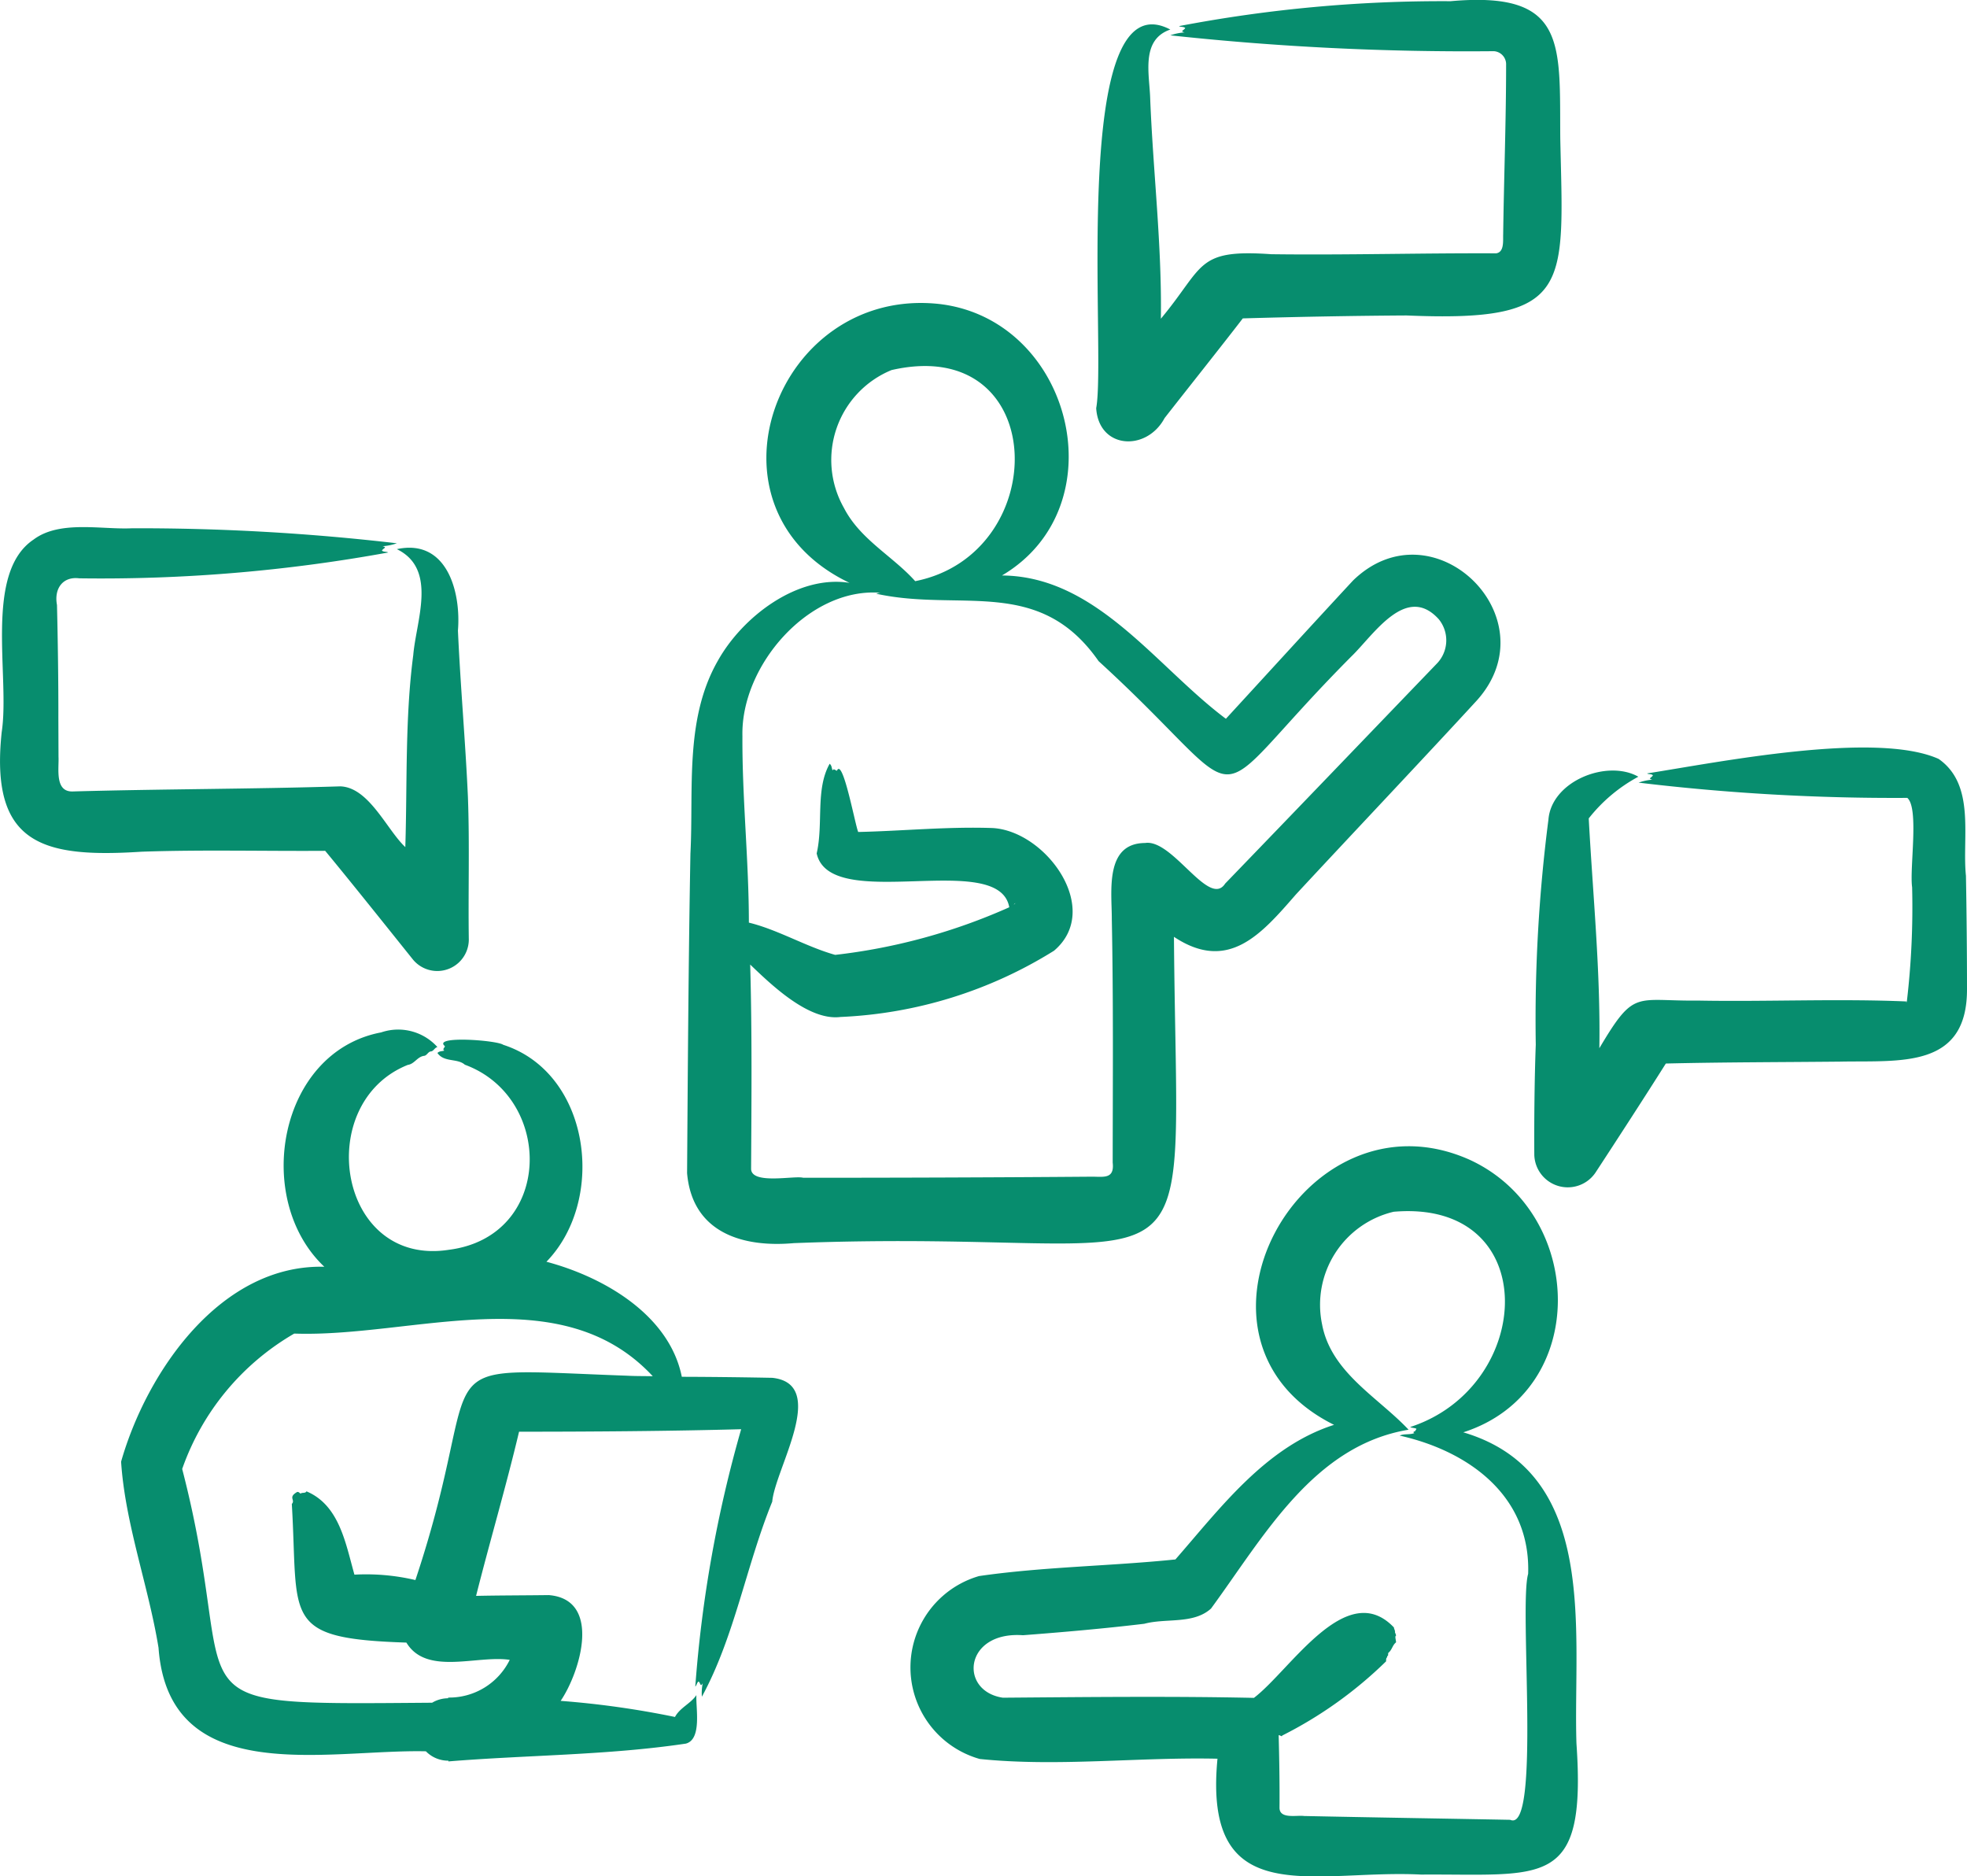
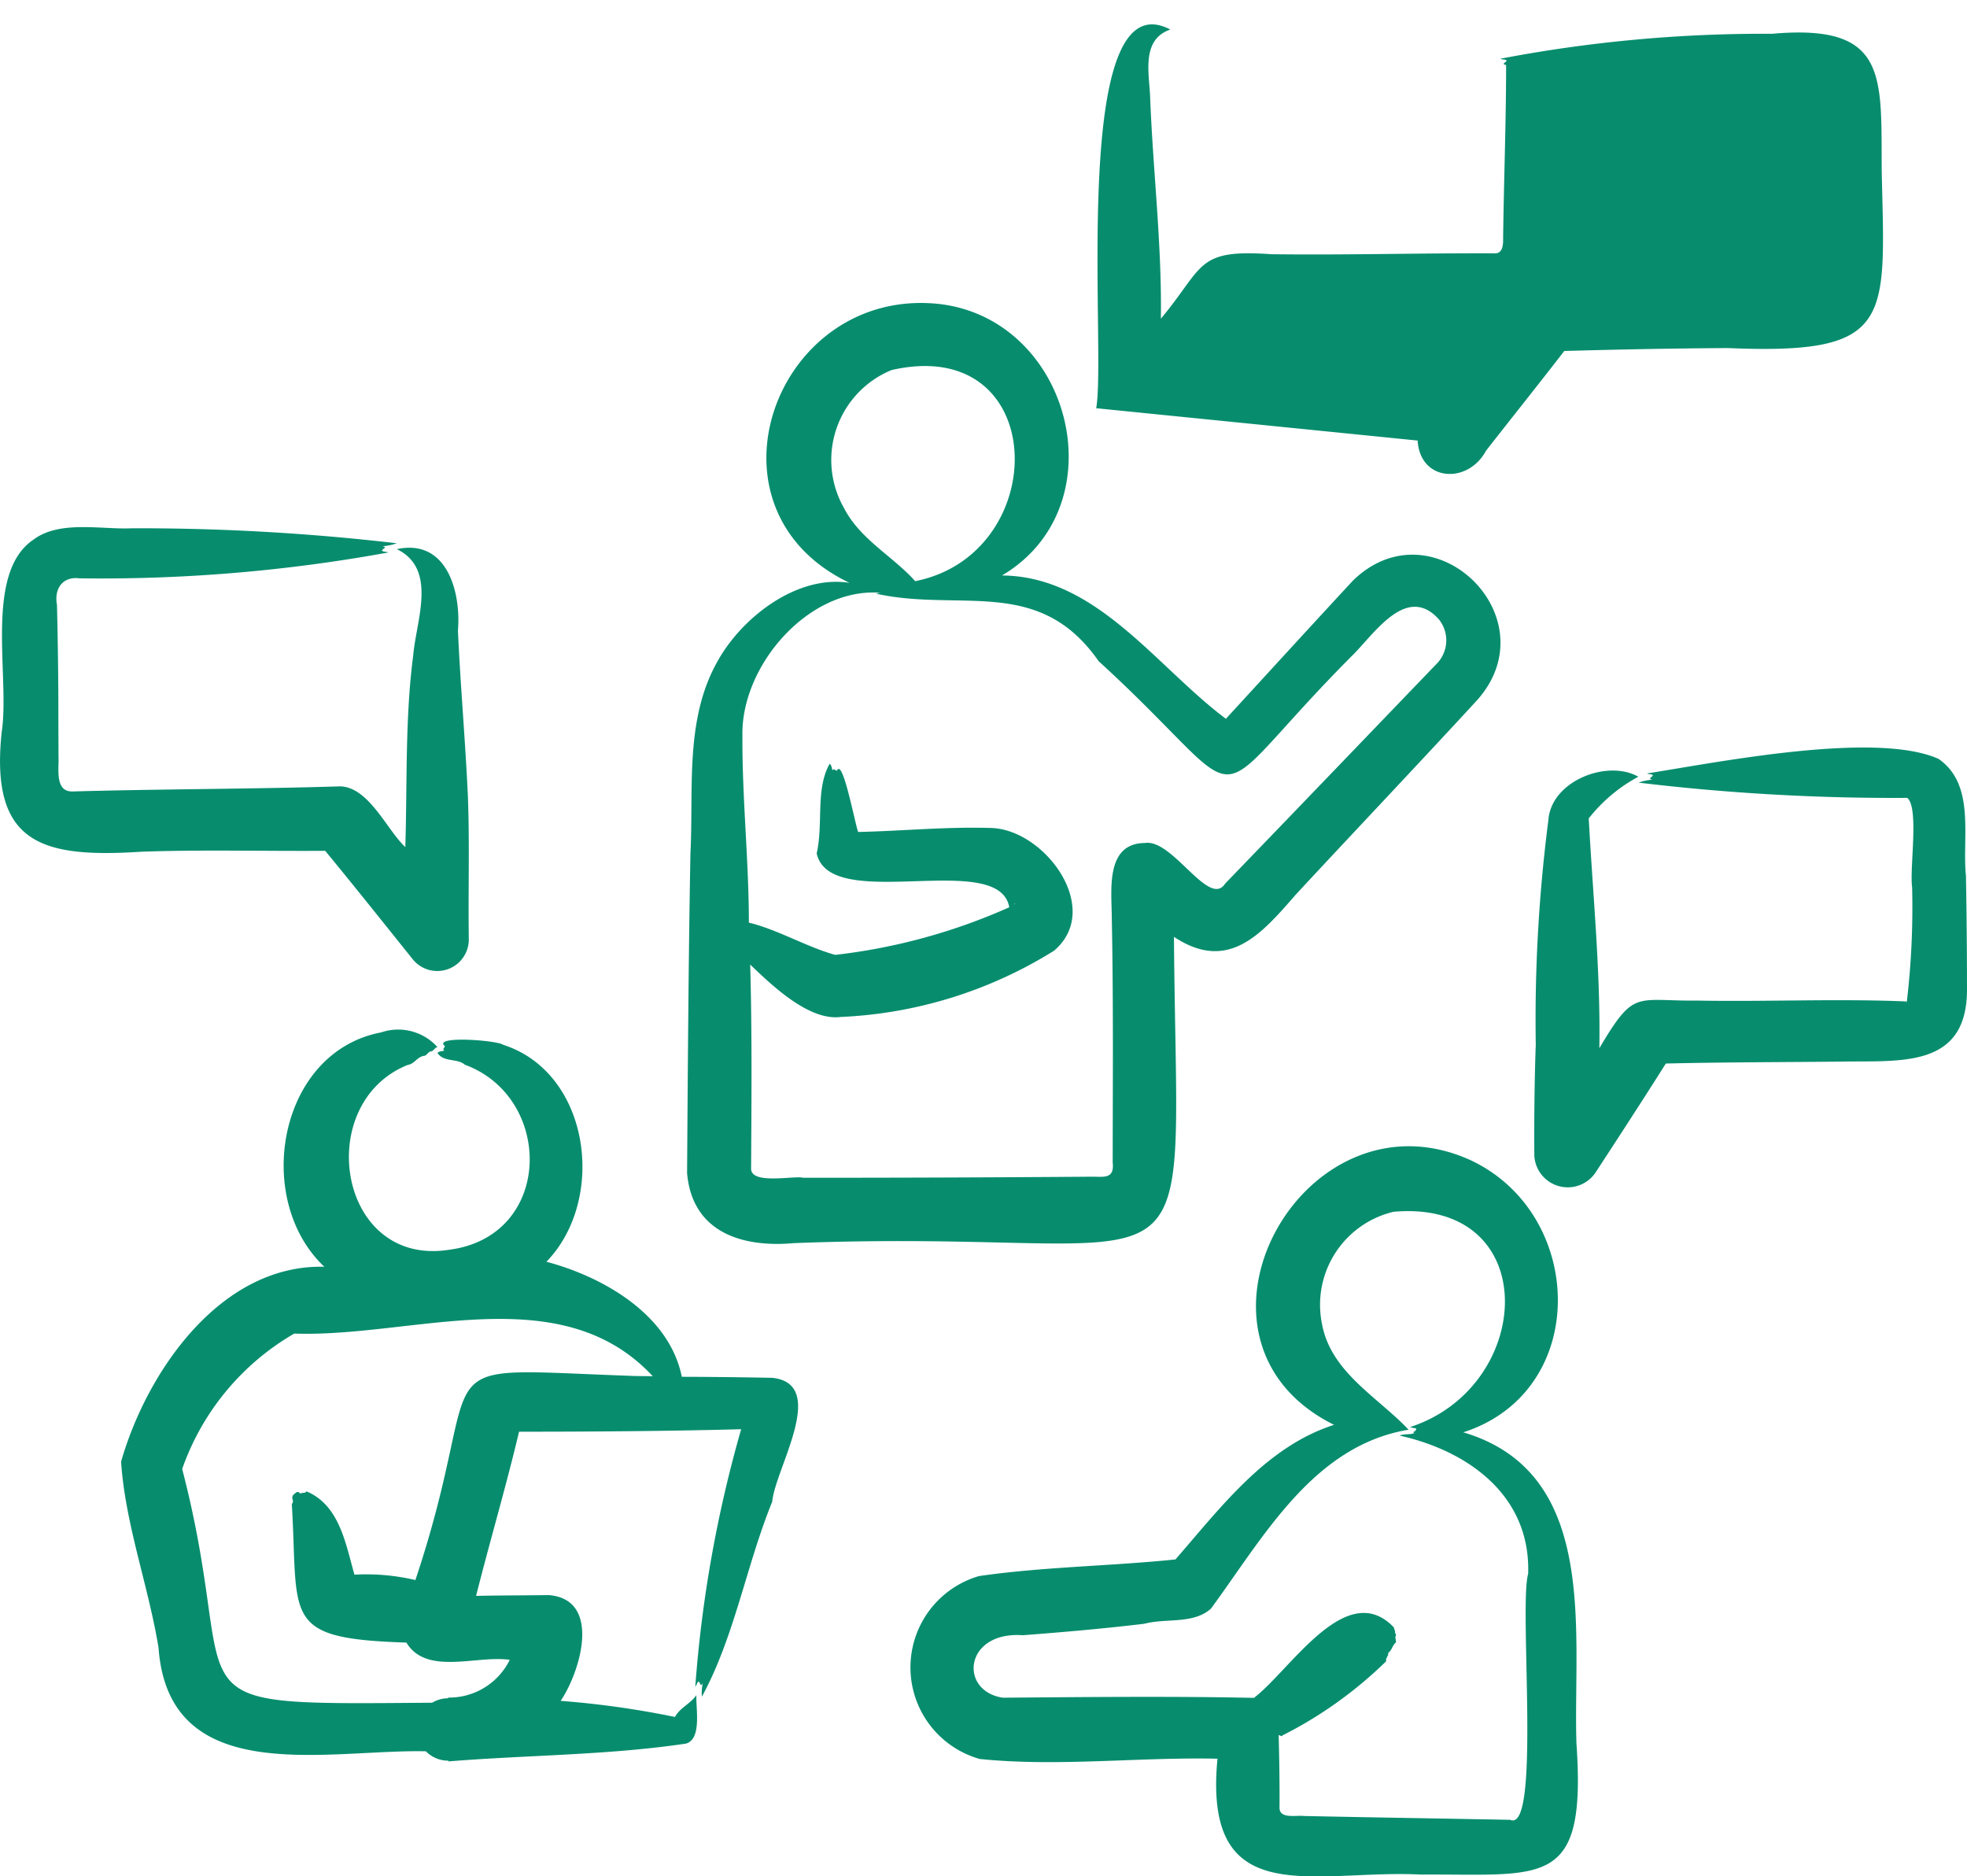
<svg xmlns="http://www.w3.org/2000/svg" width="67.102" height="64" viewBox="0 0 67.102 64">
-   <path id="Path_12440" data-name="Path 12440" d="M84.8,100.765c-.122-3.783.806-9.231-3.861-10.614,4.354-1.4,4.18-7.484.21-9.3-5.69-2.534-10.455,6.147-4.618,9.045-2.33.746-3.879,2.837-5.412,4.591-2.2.227-4.51.249-6.7.567a3.245,3.245,0,0,0,.025,6.239c2.66.274,5.433-.07,8.11-.009-.506,5.273,3.3,3.764,6.947,3.952C83.695,105.207,85.146,105.742,84.8,100.765ZM83.152,94.98c-.319,1.089.442,8.863-.612,8.388-2.276-.043-4.746-.082-7.035-.13-.247-.036-.841.115-.835-.287.007-.782-.008-1.687-.029-2.466.038-.019.114.069.121.009a14.181,14.181,0,0,0,3.544-2.532c0-.062,0-.118.038-.137-.009-.04.01-.044.024-.055s0-.079.018-.1c.125-.1.137-.262.26-.355,0-.065-.044-.2-.01-.219s-.048-.135-.024-.144c0-.044-.045-.118-.037-.143-1.622-1.707-3.535,1.457-4.778,2.4-2.776-.061-5.777-.028-8.566-.006-1.51-.228-1.32-2.274.688-2.131,1.382-.106,2.764-.226,4.14-.391.744-.2,1.673.025,2.275-.519,1.808-2.468,3.5-5.563,6.739-6.1-1.04-1.109-2.646-1.95-2.952-3.6a3.26,3.26,0,0,1,2.443-3.834c5.106-.438,4.826,5.956.563,7.343.059.033.151.027.212.058,0,.036-.044.055-.043.088-.048,0-.088.042-.021.058-.159.068-.351.016-.506.088C81.123,90.791,83.244,92.32,83.152,94.98ZM54.46,81.31c.174,2.019,1.874,2.547,3.64,2.388,14.417-.558,13.07,2.858,12.969-10.448,1.855,1.234,2.989-.1,4.158-1.442,1.663-1.795,4.543-4.841,6.173-6.618,2.545-2.826-1.494-6.747-4.223-4.092-1.423,1.534-2.916,3.17-4.336,4.715-2.385-1.783-4.411-4.863-7.638-4.888,3.991-2.363,2.387-8.731-2.137-9.26-5.576-.612-8.38,6.982-3.063,9.512-1.774-.284-3.652,1.153-4.492,2.654-1.142,1.994-.823,4.379-.937,6.582-.066,3.615-.089,7.279-.114,10.9Zm5.35-22.691a3.314,3.314,0,0,1,1.624-4.7c5.406-1.241,5.514,6.264.808,7.2C61.473,60.26,60.365,59.7,59.81,58.619ZM56.348,66.4c-.057-2.4,2.263-5.073,4.706-4.886a.831.831,0,0,0-.143.033c2.874.634,5.555-.618,7.588,2.3h0c5.59,5.11,3.252,5.241,8.624-.162.754-.726,1.864-2.5,2.979-1.269a1.14,1.14,0,0,1-.067,1.517c-2.331,2.423-4.871,5.071-7.218,7.5-.547.853-1.795-1.533-2.733-1.383-1.392.006-1.131,1.677-1.135,2.6.055,2.758.033,5.539.03,8.3.068.594-.34.473-.76.482-3.03.024-6.762.038-9.8.036-.3-.082-1.795.251-1.775-.32.013-2.317.034-4.636-.031-6.952.73.7,2,1.925,3.08,1.788a14.97,14.97,0,0,0,7.285-2.26c1.667-1.413-.276-4.093-2.105-4.185-1.545-.052-3.042.1-4.575.135-.1-.217-.527-2.557-.726-2.089-.059-.012-.114-.092-.148-.009-.035-.081-.022-.163-.1-.229-.492.873-.209,2.044-.443,3.058.459,2.07,6.219-.149,6.57,1.837a20.153,20.153,0,0,1-5.938,1.624c-.986-.275-1.955-.86-2.945-1.1,0-2.117-.233-4.25-.22-6.376Zm9.258,5.752a.19.19,0,0,1,.046-.049C65.663,72.1,65.644,72.125,65.606,72.152Zm2.81-16.932c.359-1.911-.93-14.737,2.529-12.916-1.022.35-.707,1.537-.686,2.368.1,2.5.4,4.985.364,7.495,1.5-1.8,1.186-2.38,3.767-2.2,2.528.033,5.147-.042,7.672-.03.285-.043.228-.446.238-.65.026-1.911.1-3.869.1-5.774a.447.447,0,0,0-.416-.471,94.043,94.043,0,0,1-11.04-.541,1.906,1.906,0,0,1,.49-.1c-.174-.04-.028-.065.02-.148-.049-.053-.152-.028-.214-.066a47.743,47.743,0,0,1,9.266-.85c3.988-.357,3.715,1.458,3.742,4.685.107,5.081.444,6.277-5.246,6.034-1.849.011-3.737.047-5.584.1-.735.955-1.919,2.442-2.668,3.4-.618,1.155-2.251,1.059-2.334-.345ZM98.123,75.03c0-1.2-.014-2.664-.036-3.861-.137-1.318.338-3.1-.932-3.987-2.148-.962-7.533.117-9.947.495.06.038.158.012.2.066-.044.082-.185.108-.019.148a1.742,1.742,0,0,0-.468.1,73.053,73.053,0,0,0,9.165.52s0,0,0,0c.408.349.073,2.391.165,3.05a27.5,27.5,0,0,1-.18,3.894c-2.335-.1-4.769.012-7.1-.03-2.185.025-2.183-.41-3.39,1.625.043-2.626-.222-5.224-.362-7.839a5.423,5.423,0,0,1,1.692-1.422c-1.062-.6-2.963.145-3.067,1.464a53.3,53.3,0,0,0-.432,7.676c-.044,1.169-.057,2.6-.05,3.764a1.142,1.142,0,0,0,2.087.6c.7-1.069,1.716-2.635,2.4-3.721,1.969-.047,3.978-.045,5.946-.065C95.822,77.465,98.133,77.77,98.123,75.03Zm-2.083.448a.089.089,0,0,1,.039-.021C96.072,75.467,96.037,75.492,96.04,75.478Zm.05-.022h0ZM35.85,70.347c-3.372.217-5.18-.239-4.771-4.082.288-1.887-.618-5.426,1.089-6.566.891-.668,2.32-.333,3.355-.384a76.022,76.022,0,0,1,9.037.512,1.9,1.9,0,0,1-.49.1c.174.04.028.065-.02.148.049.053.152.028.214.066a54.564,54.564,0,0,1-10.54.881c-.558-.071-.865.349-.759.91.029,1.178.05,2.649.047,3.839l.005,1.338c.021.393-.138,1.2.482,1.183,3.031-.085,6.1-.08,9.13-.174.981.031,1.59,1.486,2.219,2.072.068-2.18-.013-4.385.271-6.551.1-1.183.834-2.934-.56-3.612,1.7-.367,2.194,1.441,2.084,2.78.086,1.892.254,3.767.34,5.656.061,1.62.007,3.269.031,4.892a1.076,1.076,0,0,1-1.9.677c-.844-1.052-2.147-2.686-3-3.715C40.052,70.331,37.9,70.275,35.85,70.347ZM57.367,88.292q-1.544-.03-3.087-.035c-.424-2.113-2.665-3.405-4.618-3.924,2.061-2.123,1.5-6.442-1.474-7.4-.213-.157-2.437-.32-1.988.048-.017.059-.1.109-.019.147-.083.031-.169.013-.237.084.223.328.683.174.934.4,3.046,1.119,3.025,5.86-.544,6.313-3.794.592-4.654-5.007-1.4-6.307.226-.031.32-.276.552-.308.1-.007.142-.152.242-.151.09-.018.12-.127.215-.149a1.8,1.8,0,0,0-1.919-.5c-3.506.662-4.388,5.684-1.939,7.994-3.535-.089-6.056,3.575-6.933,6.648.139,2.126.933,4.235,1.277,6.347.351,4.828,5.767,3.455,9.121,3.532a1.06,1.06,0,0,0,.768.32v.025c2.7-.22,5.431-.209,8.1-.607.556-.147.335-1.222.36-1.654-.2.293-.561.427-.731.745a30.916,30.916,0,0,0-3.9-.549c.676-.995,1.413-3.463-.406-3.608-.712.01-1.768.01-2.479.027.469-1.86,1.024-3.734,1.466-5.6,2.426,0,5.163-.019,7.577-.085a43.285,43.285,0,0,0-1.565,8.778c.052-.045.053-.143.116-.172.067.062.056.2.138.058a1.623,1.623,0,0,0-.029.46c1.114-2.041,1.512-4.474,2.4-6.653C57.46,91.4,59.3,88.5,57.367,88.292Zm-4.95-.072c-7.343-.263-4.651-.741-7.225,6.97a7.339,7.339,0,0,0-2.08-.184c-.3-1.06-.511-2.371-1.637-2.842-.036.078-.15.029-.2.078-.045-.026-.042-.054-.112-.059-.333.189-.053.268-.187.411.235,3.93-.384,4.591,3.909,4.729.684,1.138,2.424.42,3.525.589a2.3,2.3,0,0,1-2.1,1.286v.024a1.07,1.07,0,0,0-.547.152c-9.456.073-6.408.189-8.527-7.973a8.633,8.633,0,0,1,3.823-4.618c4.04.142,9.077-1.932,12.231,1.455C53,88.231,52.709,88.236,52.417,88.22Z" transform="translate(-31.021 -41.296)" fill="#078d6e" />
+   <path id="Path_12440" data-name="Path 12440" d="M84.8,100.765c-.122-3.783.806-9.231-3.861-10.614,4.354-1.4,4.18-7.484.21-9.3-5.69-2.534-10.455,6.147-4.618,9.045-2.33.746-3.879,2.837-5.412,4.591-2.2.227-4.51.249-6.7.567a3.245,3.245,0,0,0,.025,6.239c2.66.274,5.433-.07,8.11-.009-.506,5.273,3.3,3.764,6.947,3.952C83.695,105.207,85.146,105.742,84.8,100.765ZM83.152,94.98c-.319,1.089.442,8.863-.612,8.388-2.276-.043-4.746-.082-7.035-.13-.247-.036-.841.115-.835-.287.007-.782-.008-1.687-.029-2.466.038-.019.114.069.121.009a14.181,14.181,0,0,0,3.544-2.532c0-.062,0-.118.038-.137-.009-.04.01-.044.024-.055s0-.079.018-.1c.125-.1.137-.262.26-.355,0-.065-.044-.2-.01-.219s-.048-.135-.024-.144c0-.044-.045-.118-.037-.143-1.622-1.707-3.535,1.457-4.778,2.4-2.776-.061-5.777-.028-8.566-.006-1.51-.228-1.32-2.274.688-2.131,1.382-.106,2.764-.226,4.14-.391.744-.2,1.673.025,2.275-.519,1.808-2.468,3.5-5.563,6.739-6.1-1.04-1.109-2.646-1.95-2.952-3.6a3.26,3.26,0,0,1,2.443-3.834c5.106-.438,4.826,5.956.563,7.343.059.033.151.027.212.058,0,.036-.044.055-.043.088-.048,0-.088.042-.021.058-.159.068-.351.016-.506.088C81.123,90.791,83.244,92.32,83.152,94.98ZM54.46,81.31c.174,2.019,1.874,2.547,3.64,2.388,14.417-.558,13.07,2.858,12.969-10.448,1.855,1.234,2.989-.1,4.158-1.442,1.663-1.795,4.543-4.841,6.173-6.618,2.545-2.826-1.494-6.747-4.223-4.092-1.423,1.534-2.916,3.17-4.336,4.715-2.385-1.783-4.411-4.863-7.638-4.888,3.991-2.363,2.387-8.731-2.137-9.26-5.576-.612-8.38,6.982-3.063,9.512-1.774-.284-3.652,1.153-4.492,2.654-1.142,1.994-.823,4.379-.937,6.582-.066,3.615-.089,7.279-.114,10.9Zm5.35-22.691a3.314,3.314,0,0,1,1.624-4.7c5.406-1.241,5.514,6.264.808,7.2C61.473,60.26,60.365,59.7,59.81,58.619ZM56.348,66.4c-.057-2.4,2.263-5.073,4.706-4.886a.831.831,0,0,0-.143.033c2.874.634,5.555-.618,7.588,2.3h0c5.59,5.11,3.252,5.241,8.624-.162.754-.726,1.864-2.5,2.979-1.269a1.14,1.14,0,0,1-.067,1.517c-2.331,2.423-4.871,5.071-7.218,7.5-.547.853-1.795-1.533-2.733-1.383-1.392.006-1.131,1.677-1.135,2.6.055,2.758.033,5.539.03,8.3.068.594-.34.473-.76.482-3.03.024-6.762.038-9.8.036-.3-.082-1.795.251-1.775-.32.013-2.317.034-4.636-.031-6.952.73.7,2,1.925,3.08,1.788a14.97,14.97,0,0,0,7.285-2.26c1.667-1.413-.276-4.093-2.105-4.185-1.545-.052-3.042.1-4.575.135-.1-.217-.527-2.557-.726-2.089-.059-.012-.114-.092-.148-.009-.035-.081-.022-.163-.1-.229-.492.873-.209,2.044-.443,3.058.459,2.07,6.219-.149,6.57,1.837a20.153,20.153,0,0,1-5.938,1.624c-.986-.275-1.955-.86-2.945-1.1,0-2.117-.233-4.25-.22-6.376Zm9.258,5.752a.19.19,0,0,1,.046-.049C65.663,72.1,65.644,72.125,65.606,72.152Zm2.81-16.932c.359-1.911-.93-14.737,2.529-12.916-1.022.35-.707,1.537-.686,2.368.1,2.5.4,4.985.364,7.495,1.5-1.8,1.186-2.38,3.767-2.2,2.528.033,5.147-.042,7.672-.03.285-.043.228-.446.238-.65.026-1.911.1-3.869.1-5.774c-.174-.04-.028-.065.02-.148-.049-.053-.152-.028-.214-.066a47.743,47.743,0,0,1,9.266-.85c3.988-.357,3.715,1.458,3.742,4.685.107,5.081.444,6.277-5.246,6.034-1.849.011-3.737.047-5.584.1-.735.955-1.919,2.442-2.668,3.4-.618,1.155-2.251,1.059-2.334-.345ZM98.123,75.03c0-1.2-.014-2.664-.036-3.861-.137-1.318.338-3.1-.932-3.987-2.148-.962-7.533.117-9.947.495.06.038.158.012.2.066-.044.082-.185.108-.019.148a1.742,1.742,0,0,0-.468.1,73.053,73.053,0,0,0,9.165.52s0,0,0,0c.408.349.073,2.391.165,3.05a27.5,27.5,0,0,1-.18,3.894c-2.335-.1-4.769.012-7.1-.03-2.185.025-2.183-.41-3.39,1.625.043-2.626-.222-5.224-.362-7.839a5.423,5.423,0,0,1,1.692-1.422c-1.062-.6-2.963.145-3.067,1.464a53.3,53.3,0,0,0-.432,7.676c-.044,1.169-.057,2.6-.05,3.764a1.142,1.142,0,0,0,2.087.6c.7-1.069,1.716-2.635,2.4-3.721,1.969-.047,3.978-.045,5.946-.065C95.822,77.465,98.133,77.77,98.123,75.03Zm-2.083.448a.089.089,0,0,1,.039-.021C96.072,75.467,96.037,75.492,96.04,75.478Zm.05-.022h0ZM35.85,70.347c-3.372.217-5.18-.239-4.771-4.082.288-1.887-.618-5.426,1.089-6.566.891-.668,2.32-.333,3.355-.384a76.022,76.022,0,0,1,9.037.512,1.9,1.9,0,0,1-.49.1c.174.04.028.065-.02.148.049.053.152.028.214.066a54.564,54.564,0,0,1-10.54.881c-.558-.071-.865.349-.759.91.029,1.178.05,2.649.047,3.839l.005,1.338c.021.393-.138,1.2.482,1.183,3.031-.085,6.1-.08,9.13-.174.981.031,1.59,1.486,2.219,2.072.068-2.18-.013-4.385.271-6.551.1-1.183.834-2.934-.56-3.612,1.7-.367,2.194,1.441,2.084,2.78.086,1.892.254,3.767.34,5.656.061,1.62.007,3.269.031,4.892a1.076,1.076,0,0,1-1.9.677c-.844-1.052-2.147-2.686-3-3.715C40.052,70.331,37.9,70.275,35.85,70.347ZM57.367,88.292q-1.544-.03-3.087-.035c-.424-2.113-2.665-3.405-4.618-3.924,2.061-2.123,1.5-6.442-1.474-7.4-.213-.157-2.437-.32-1.988.048-.017.059-.1.109-.019.147-.083.031-.169.013-.237.084.223.328.683.174.934.4,3.046,1.119,3.025,5.86-.544,6.313-3.794.592-4.654-5.007-1.4-6.307.226-.031.32-.276.552-.308.1-.007.142-.152.242-.151.09-.018.12-.127.215-.149a1.8,1.8,0,0,0-1.919-.5c-3.506.662-4.388,5.684-1.939,7.994-3.535-.089-6.056,3.575-6.933,6.648.139,2.126.933,4.235,1.277,6.347.351,4.828,5.767,3.455,9.121,3.532a1.06,1.06,0,0,0,.768.32v.025c2.7-.22,5.431-.209,8.1-.607.556-.147.335-1.222.36-1.654-.2.293-.561.427-.731.745a30.916,30.916,0,0,0-3.9-.549c.676-.995,1.413-3.463-.406-3.608-.712.01-1.768.01-2.479.027.469-1.86,1.024-3.734,1.466-5.6,2.426,0,5.163-.019,7.577-.085a43.285,43.285,0,0,0-1.565,8.778c.052-.045.053-.143.116-.172.067.062.056.2.138.058a1.623,1.623,0,0,0-.029.46c1.114-2.041,1.512-4.474,2.4-6.653C57.46,91.4,59.3,88.5,57.367,88.292Zm-4.95-.072c-7.343-.263-4.651-.741-7.225,6.97a7.339,7.339,0,0,0-2.08-.184c-.3-1.06-.511-2.371-1.637-2.842-.036.078-.15.029-.2.078-.045-.026-.042-.054-.112-.059-.333.189-.053.268-.187.411.235,3.93-.384,4.591,3.909,4.729.684,1.138,2.424.42,3.525.589a2.3,2.3,0,0,1-2.1,1.286v.024a1.07,1.07,0,0,0-.547.152c-9.456.073-6.408.189-8.527-7.973a8.633,8.633,0,0,1,3.823-4.618c4.04.142,9.077-1.932,12.231,1.455C53,88.231,52.709,88.236,52.417,88.22Z" transform="translate(-31.021 -41.296)" fill="#078d6e" />
</svg>